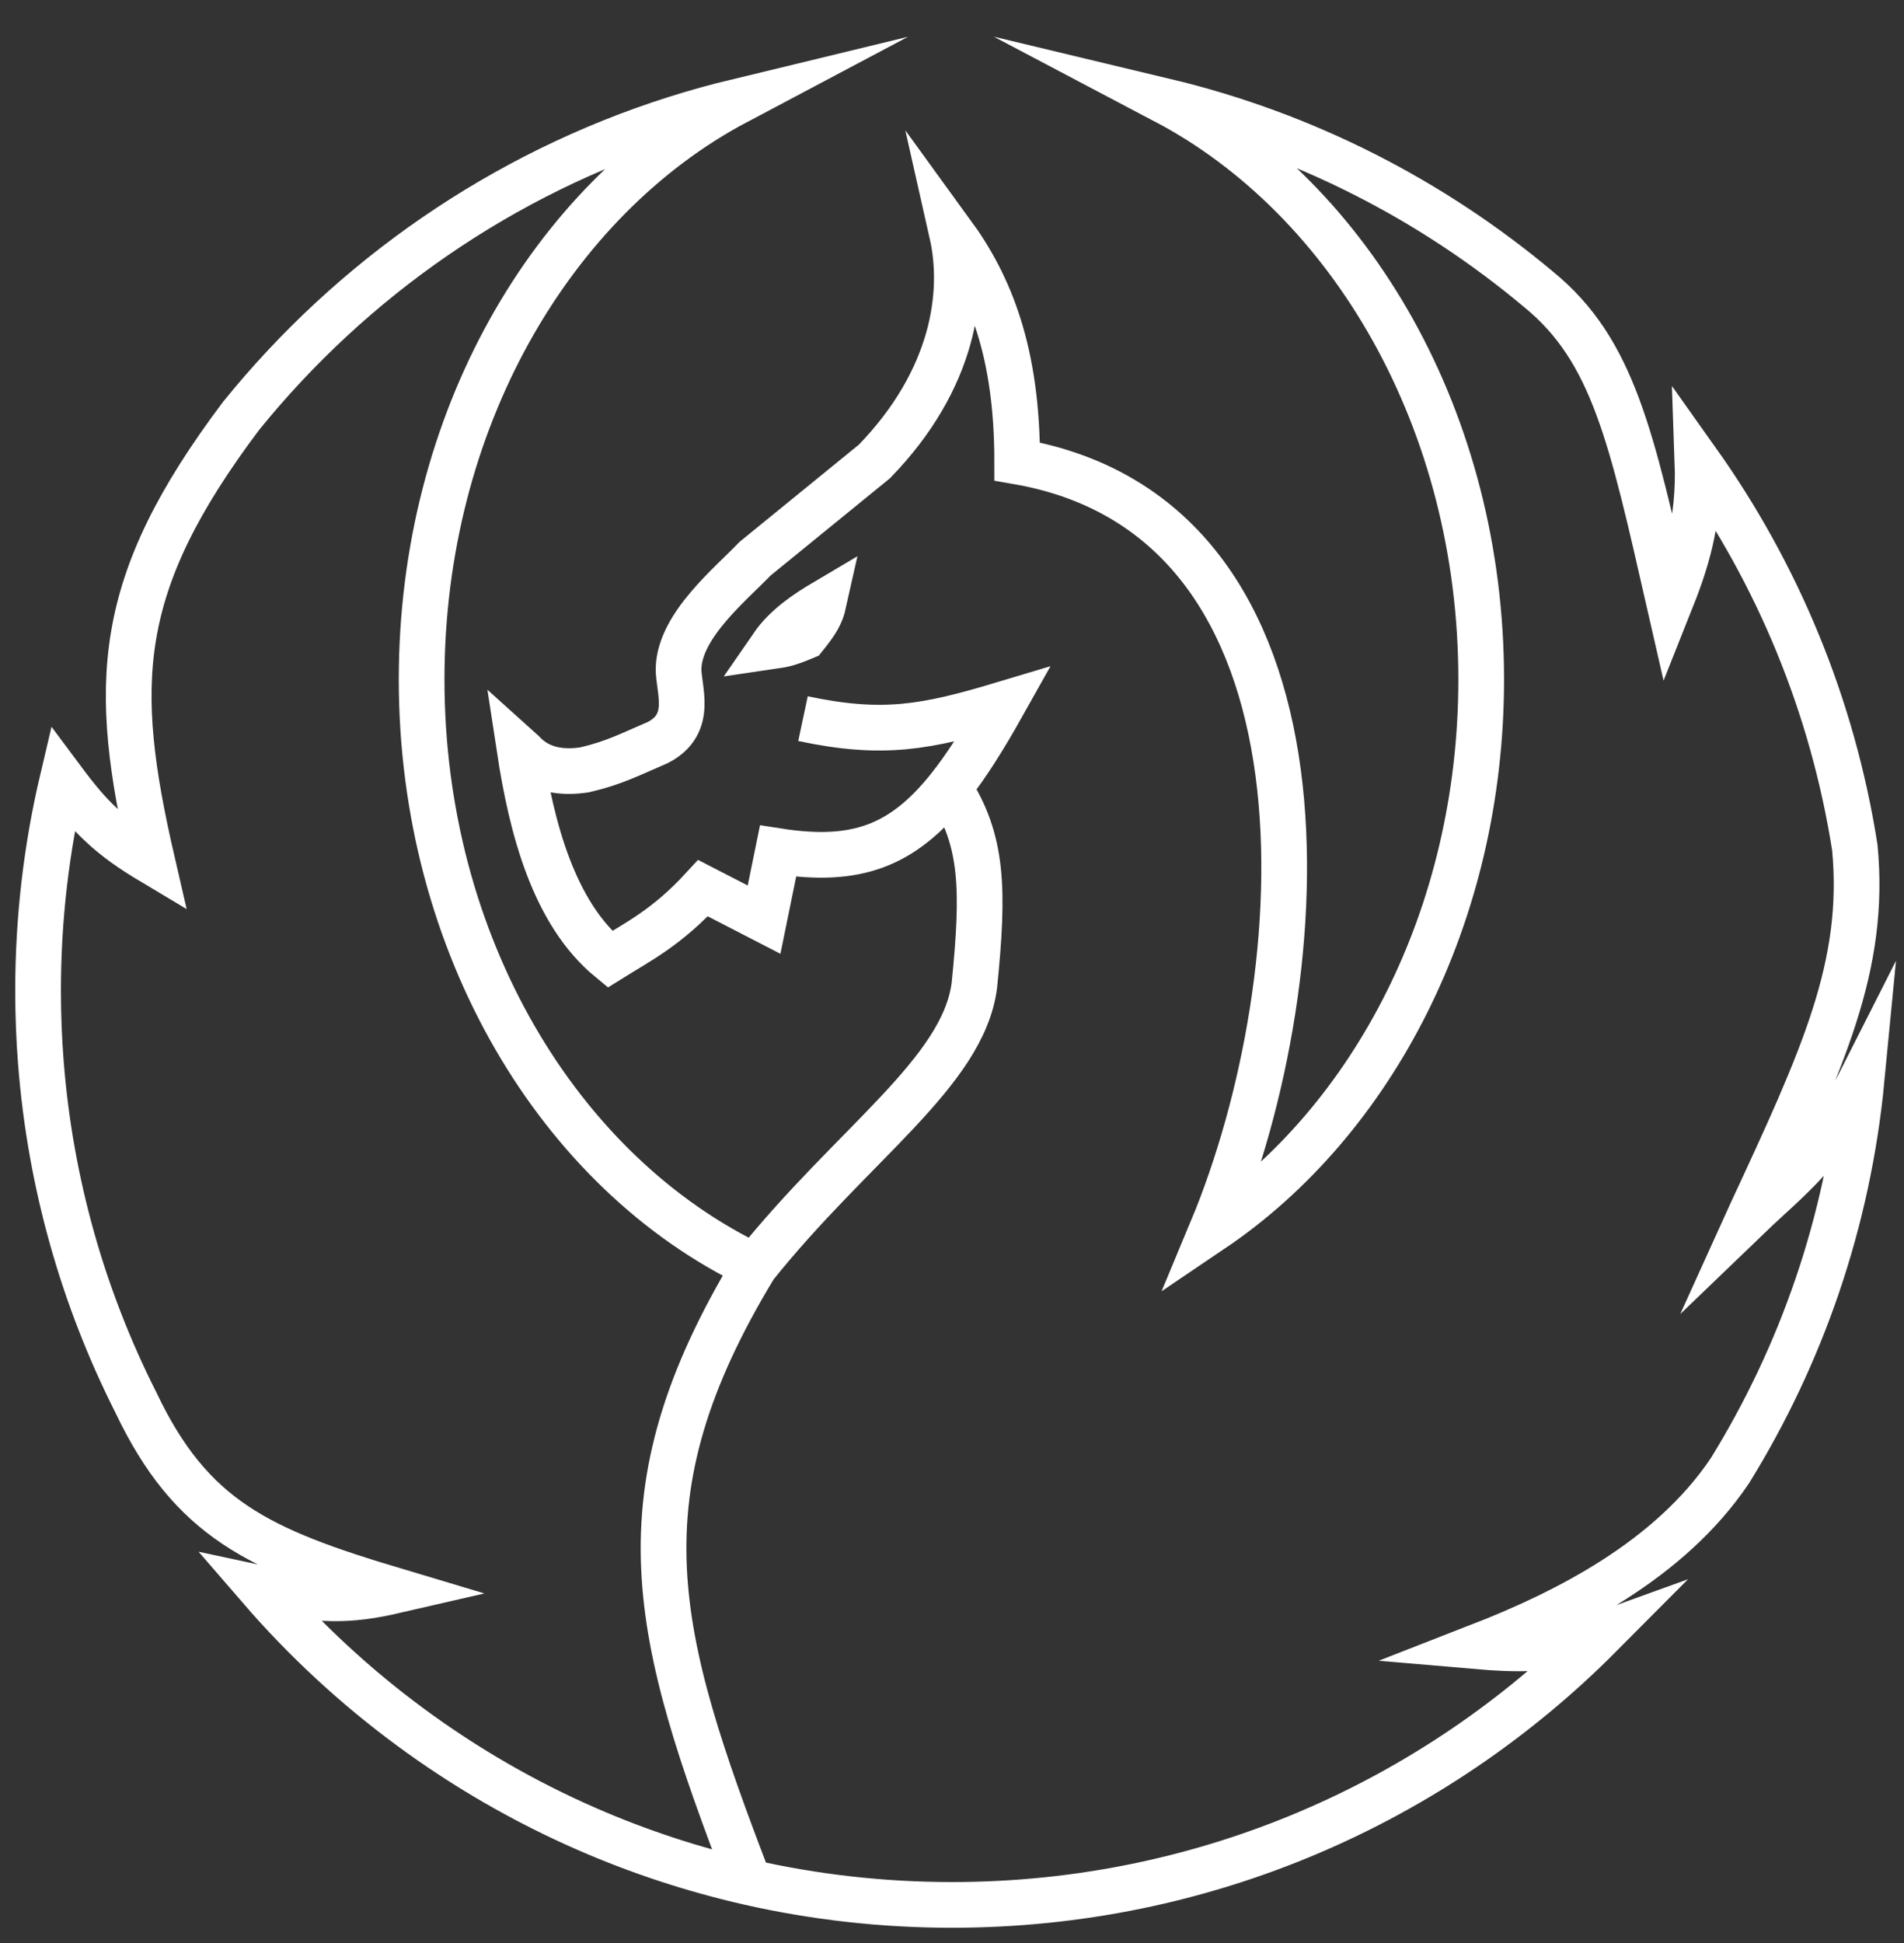
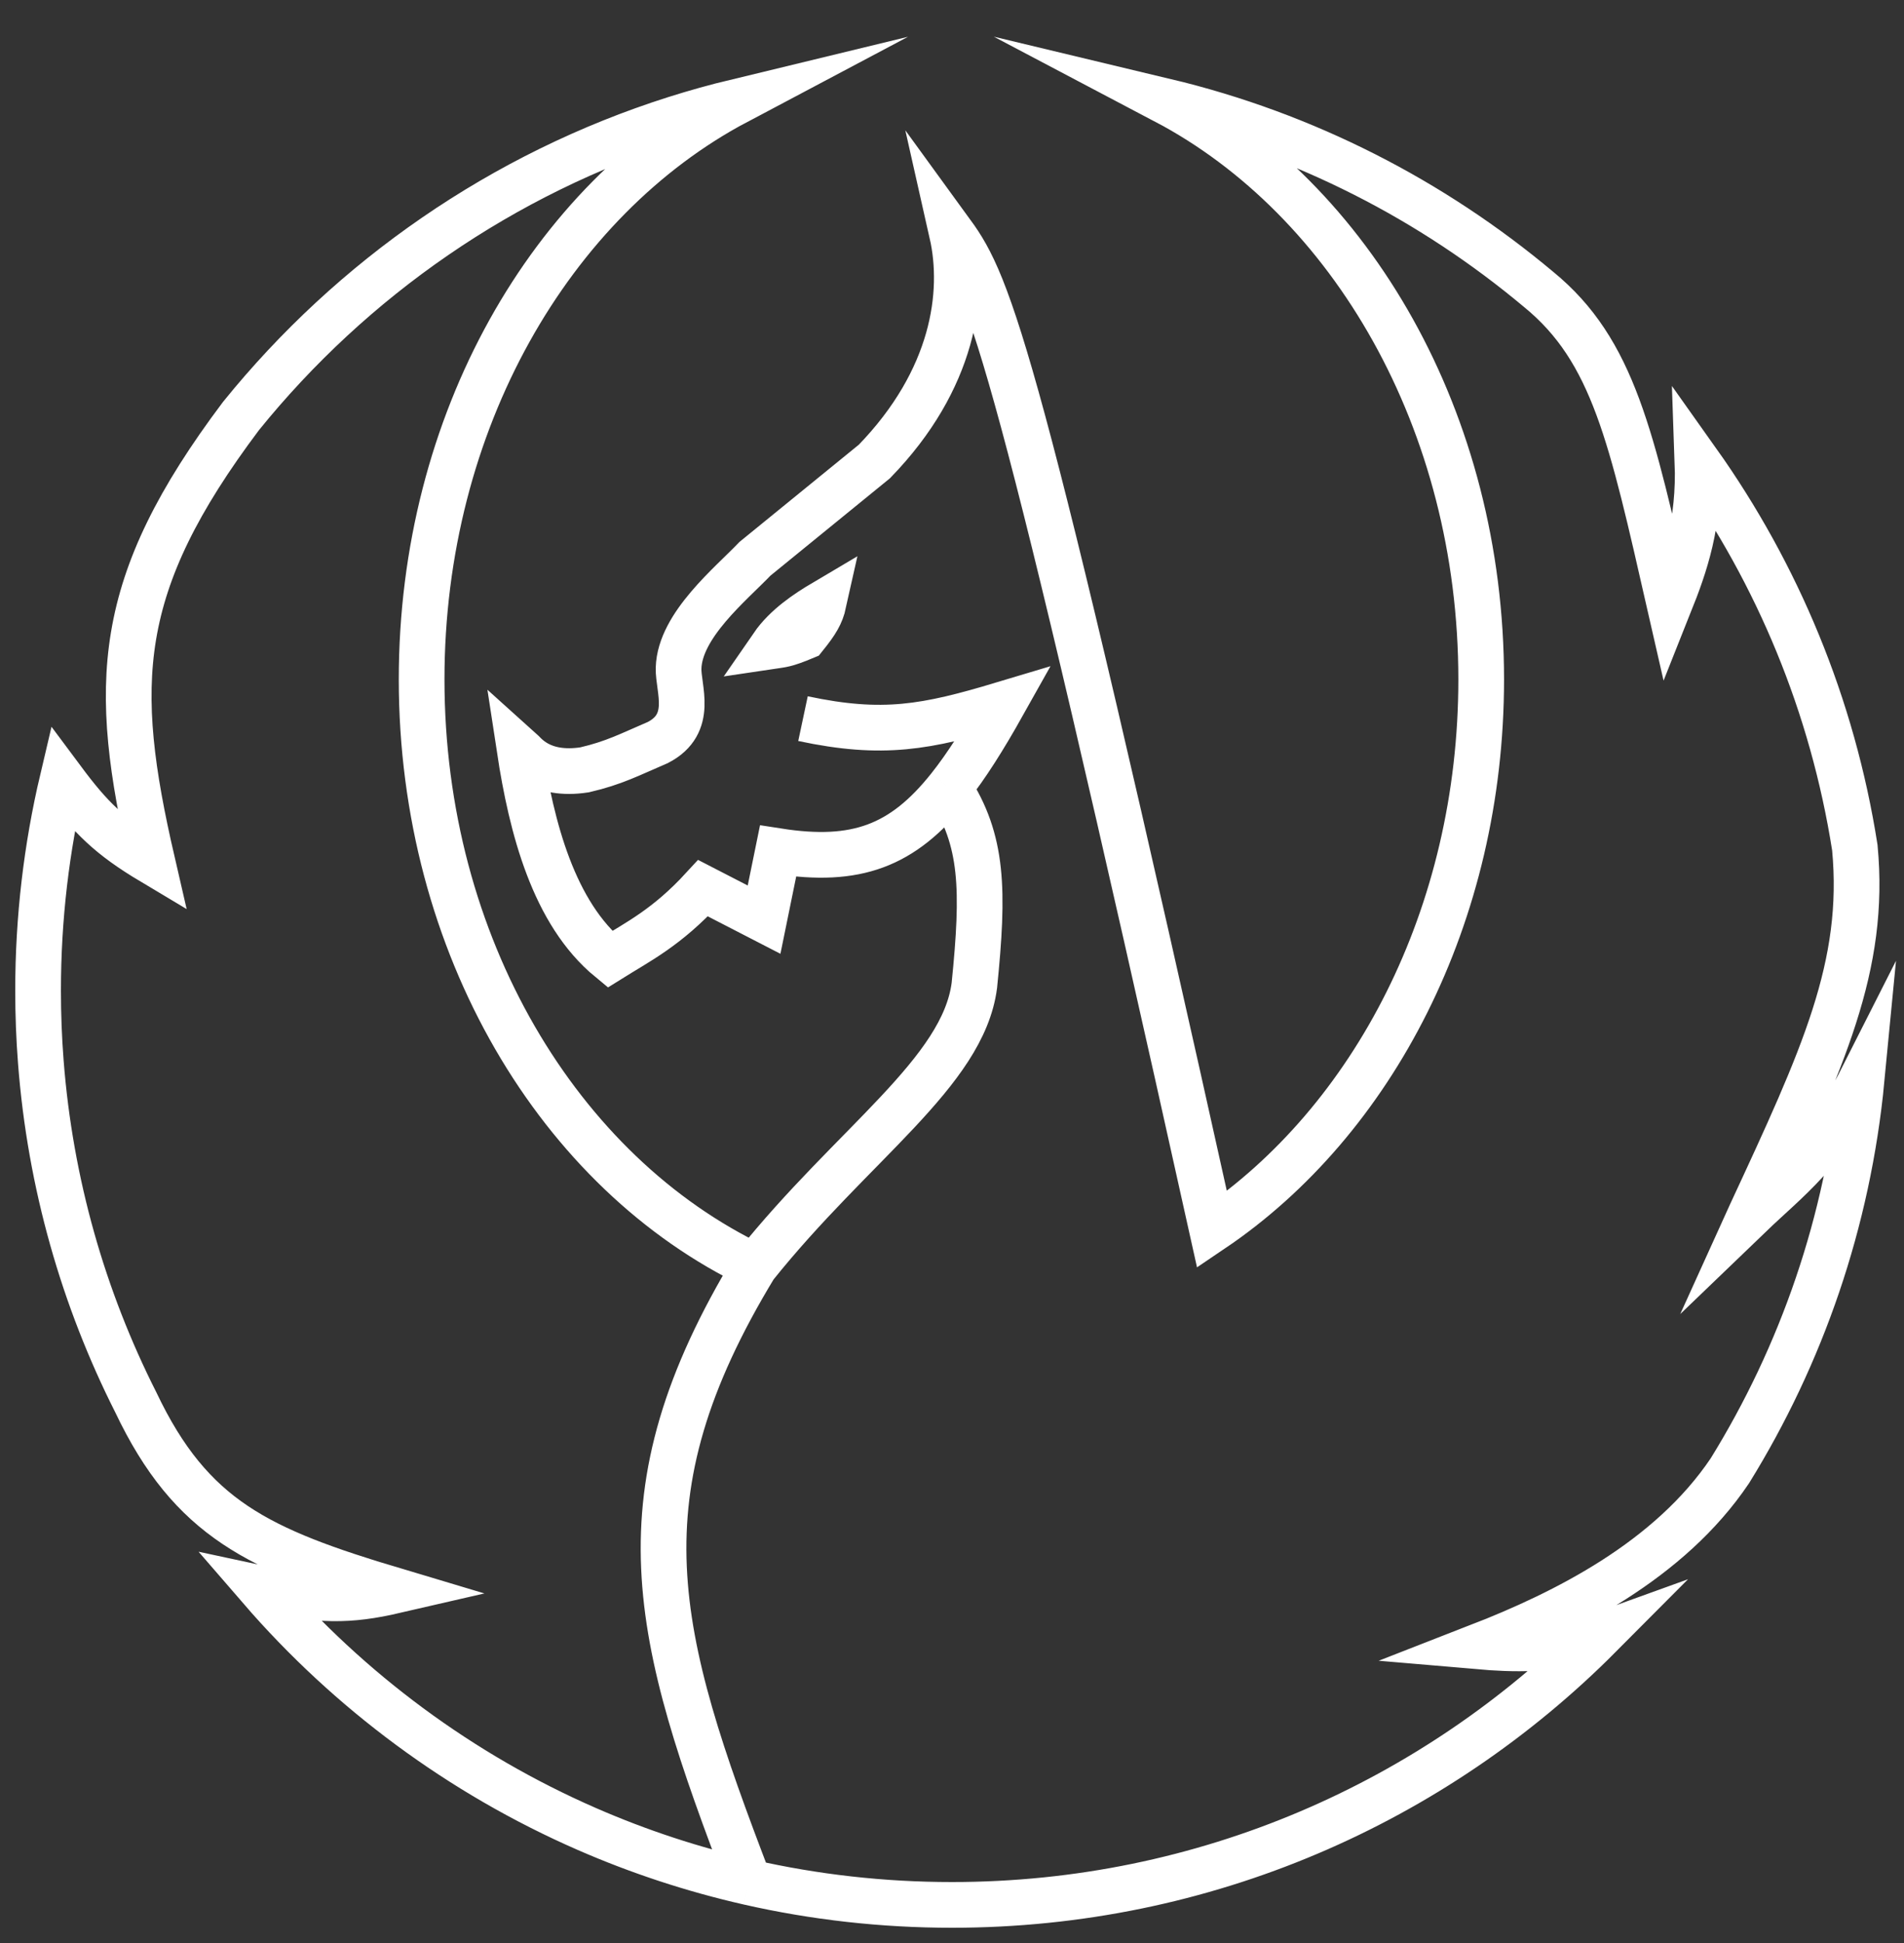
<svg xmlns="http://www.w3.org/2000/svg" width="50" height="51" viewBox="0 0 50 51" fill="none">
  <rect x="0" y="0" width="50" height="51" fill="#333333" stroke="none" />
-   <path d="M21.087 18.863C23.186 19.309 24.324 19.092 26.337 18.488C25.836 19.381 25.379 20.106 24.922 20.679M19.669 49.406C21.383 49.795 23.168 50 25 50C31.647 50 37.663 47.298 42.009 42.932C40.865 43.347 39.664 43.287 38.827 43.215C41.091 42.334 43.838 40.968 45.428 38.604C47.308 35.564 48.528 32.073 48.888 28.33C47.9 30.282 46.94 30.953 45.963 31.892L45.978 31.859C47.882 27.762 49.001 25.355 48.709 22.25C48.123 18.515 46.676 15.067 44.577 12.113C44.636 13.748 44.248 14.836 43.842 15.854C42.84 11.469 42.372 9.204 40.407 7.598C37.609 5.253 34.269 3.534 30.602 2.657C35.487 5.23 38.897 11.057 38.897 17.834C38.897 24.026 36.049 29.427 31.829 32.275C34.596 25.643 35.392 13.611 26.712 12.113C26.712 9.227 25.996 7.494 25 6.125C25.355 7.697 25.052 9.961 22.962 12.113L19.827 14.666C19.193 15.33 17.853 16.411 17.82 17.535C17.804 18.072 18.233 18.994 17.277 19.489C16.529 19.809 16.13 20.026 15.35 20.207C14.181 20.385 13.775 19.779 13.644 19.662C13.96 21.737 14.54 23.966 16.015 25.18C16.759 24.715 17.512 24.346 18.462 23.313L20.065 24.139L20.432 22.341C22.482 22.66 23.701 22.211 24.922 20.679M19.669 49.406C18.194 49.071 16.771 48.601 15.414 48.009C12.1 46.563 9.175 44.391 6.842 41.694C8.393 42.028 9.161 42.03 10.375 41.75C6.804 40.683 5.025 39.875 3.568 36.812C2.192 34.09 1.319 31.07 1.072 27.875C1.024 27.256 1 26.631 1 26C1 24.096 1.222 22.244 1.641 20.468C2.38 21.46 2.872 21.952 4 22.625C2.92 17.951 2.991 15.358 6.329 10.919C9.25 7.308 13.196 4.561 17.725 3.122C18.256 2.954 18.796 2.803 19.342 2.671C14.47 5.251 11.072 11.069 11.072 17.834C11.072 24.818 14.695 30.794 19.822 33.238M19.669 49.406C17.174 42.896 16.159 39.275 19.822 33.238M19.822 33.238C22.403 30.014 25.291 28.152 25.587 25.866C25.842 23.344 25.815 22.06 24.922 20.679M20.285 16.957C20.638 16.445 21.204 16.074 21.63 15.822C21.562 16.128 21.442 16.327 21.13 16.715C20.614 16.931 20.526 16.921 20.285 16.957Z" stroke="white" stroke-width="1.2" stroke-miterlimit="16" />
+   <path d="M21.087 18.863C23.186 19.309 24.324 19.092 26.337 18.488C25.836 19.381 25.379 20.106 24.922 20.679M19.669 49.406C21.383 49.795 23.168 50 25 50C31.647 50 37.663 47.298 42.009 42.932C40.865 43.347 39.664 43.287 38.827 43.215C41.091 42.334 43.838 40.968 45.428 38.604C47.308 35.564 48.528 32.073 48.888 28.33C47.9 30.282 46.94 30.953 45.963 31.892L45.978 31.859C47.882 27.762 49.001 25.355 48.709 22.25C48.123 18.515 46.676 15.067 44.577 12.113C44.636 13.748 44.248 14.836 43.842 15.854C42.84 11.469 42.372 9.204 40.407 7.598C37.609 5.253 34.269 3.534 30.602 2.657C35.487 5.23 38.897 11.057 38.897 17.834C38.897 24.026 36.049 29.427 31.829 32.275C26.712 9.227 25.996 7.494 25 6.125C25.355 7.697 25.052 9.961 22.962 12.113L19.827 14.666C19.193 15.33 17.853 16.411 17.82 17.535C17.804 18.072 18.233 18.994 17.277 19.489C16.529 19.809 16.13 20.026 15.35 20.207C14.181 20.385 13.775 19.779 13.644 19.662C13.96 21.737 14.54 23.966 16.015 25.18C16.759 24.715 17.512 24.346 18.462 23.313L20.065 24.139L20.432 22.341C22.482 22.66 23.701 22.211 24.922 20.679M19.669 49.406C18.194 49.071 16.771 48.601 15.414 48.009C12.1 46.563 9.175 44.391 6.842 41.694C8.393 42.028 9.161 42.03 10.375 41.75C6.804 40.683 5.025 39.875 3.568 36.812C2.192 34.09 1.319 31.07 1.072 27.875C1.024 27.256 1 26.631 1 26C1 24.096 1.222 22.244 1.641 20.468C2.38 21.46 2.872 21.952 4 22.625C2.92 17.951 2.991 15.358 6.329 10.919C9.25 7.308 13.196 4.561 17.725 3.122C18.256 2.954 18.796 2.803 19.342 2.671C14.47 5.251 11.072 11.069 11.072 17.834C11.072 24.818 14.695 30.794 19.822 33.238M19.669 49.406C17.174 42.896 16.159 39.275 19.822 33.238M19.822 33.238C22.403 30.014 25.291 28.152 25.587 25.866C25.842 23.344 25.815 22.06 24.922 20.679M20.285 16.957C20.638 16.445 21.204 16.074 21.63 15.822C21.562 16.128 21.442 16.327 21.13 16.715C20.614 16.931 20.526 16.921 20.285 16.957Z" stroke="white" stroke-width="1.2" stroke-miterlimit="16" />
</svg>